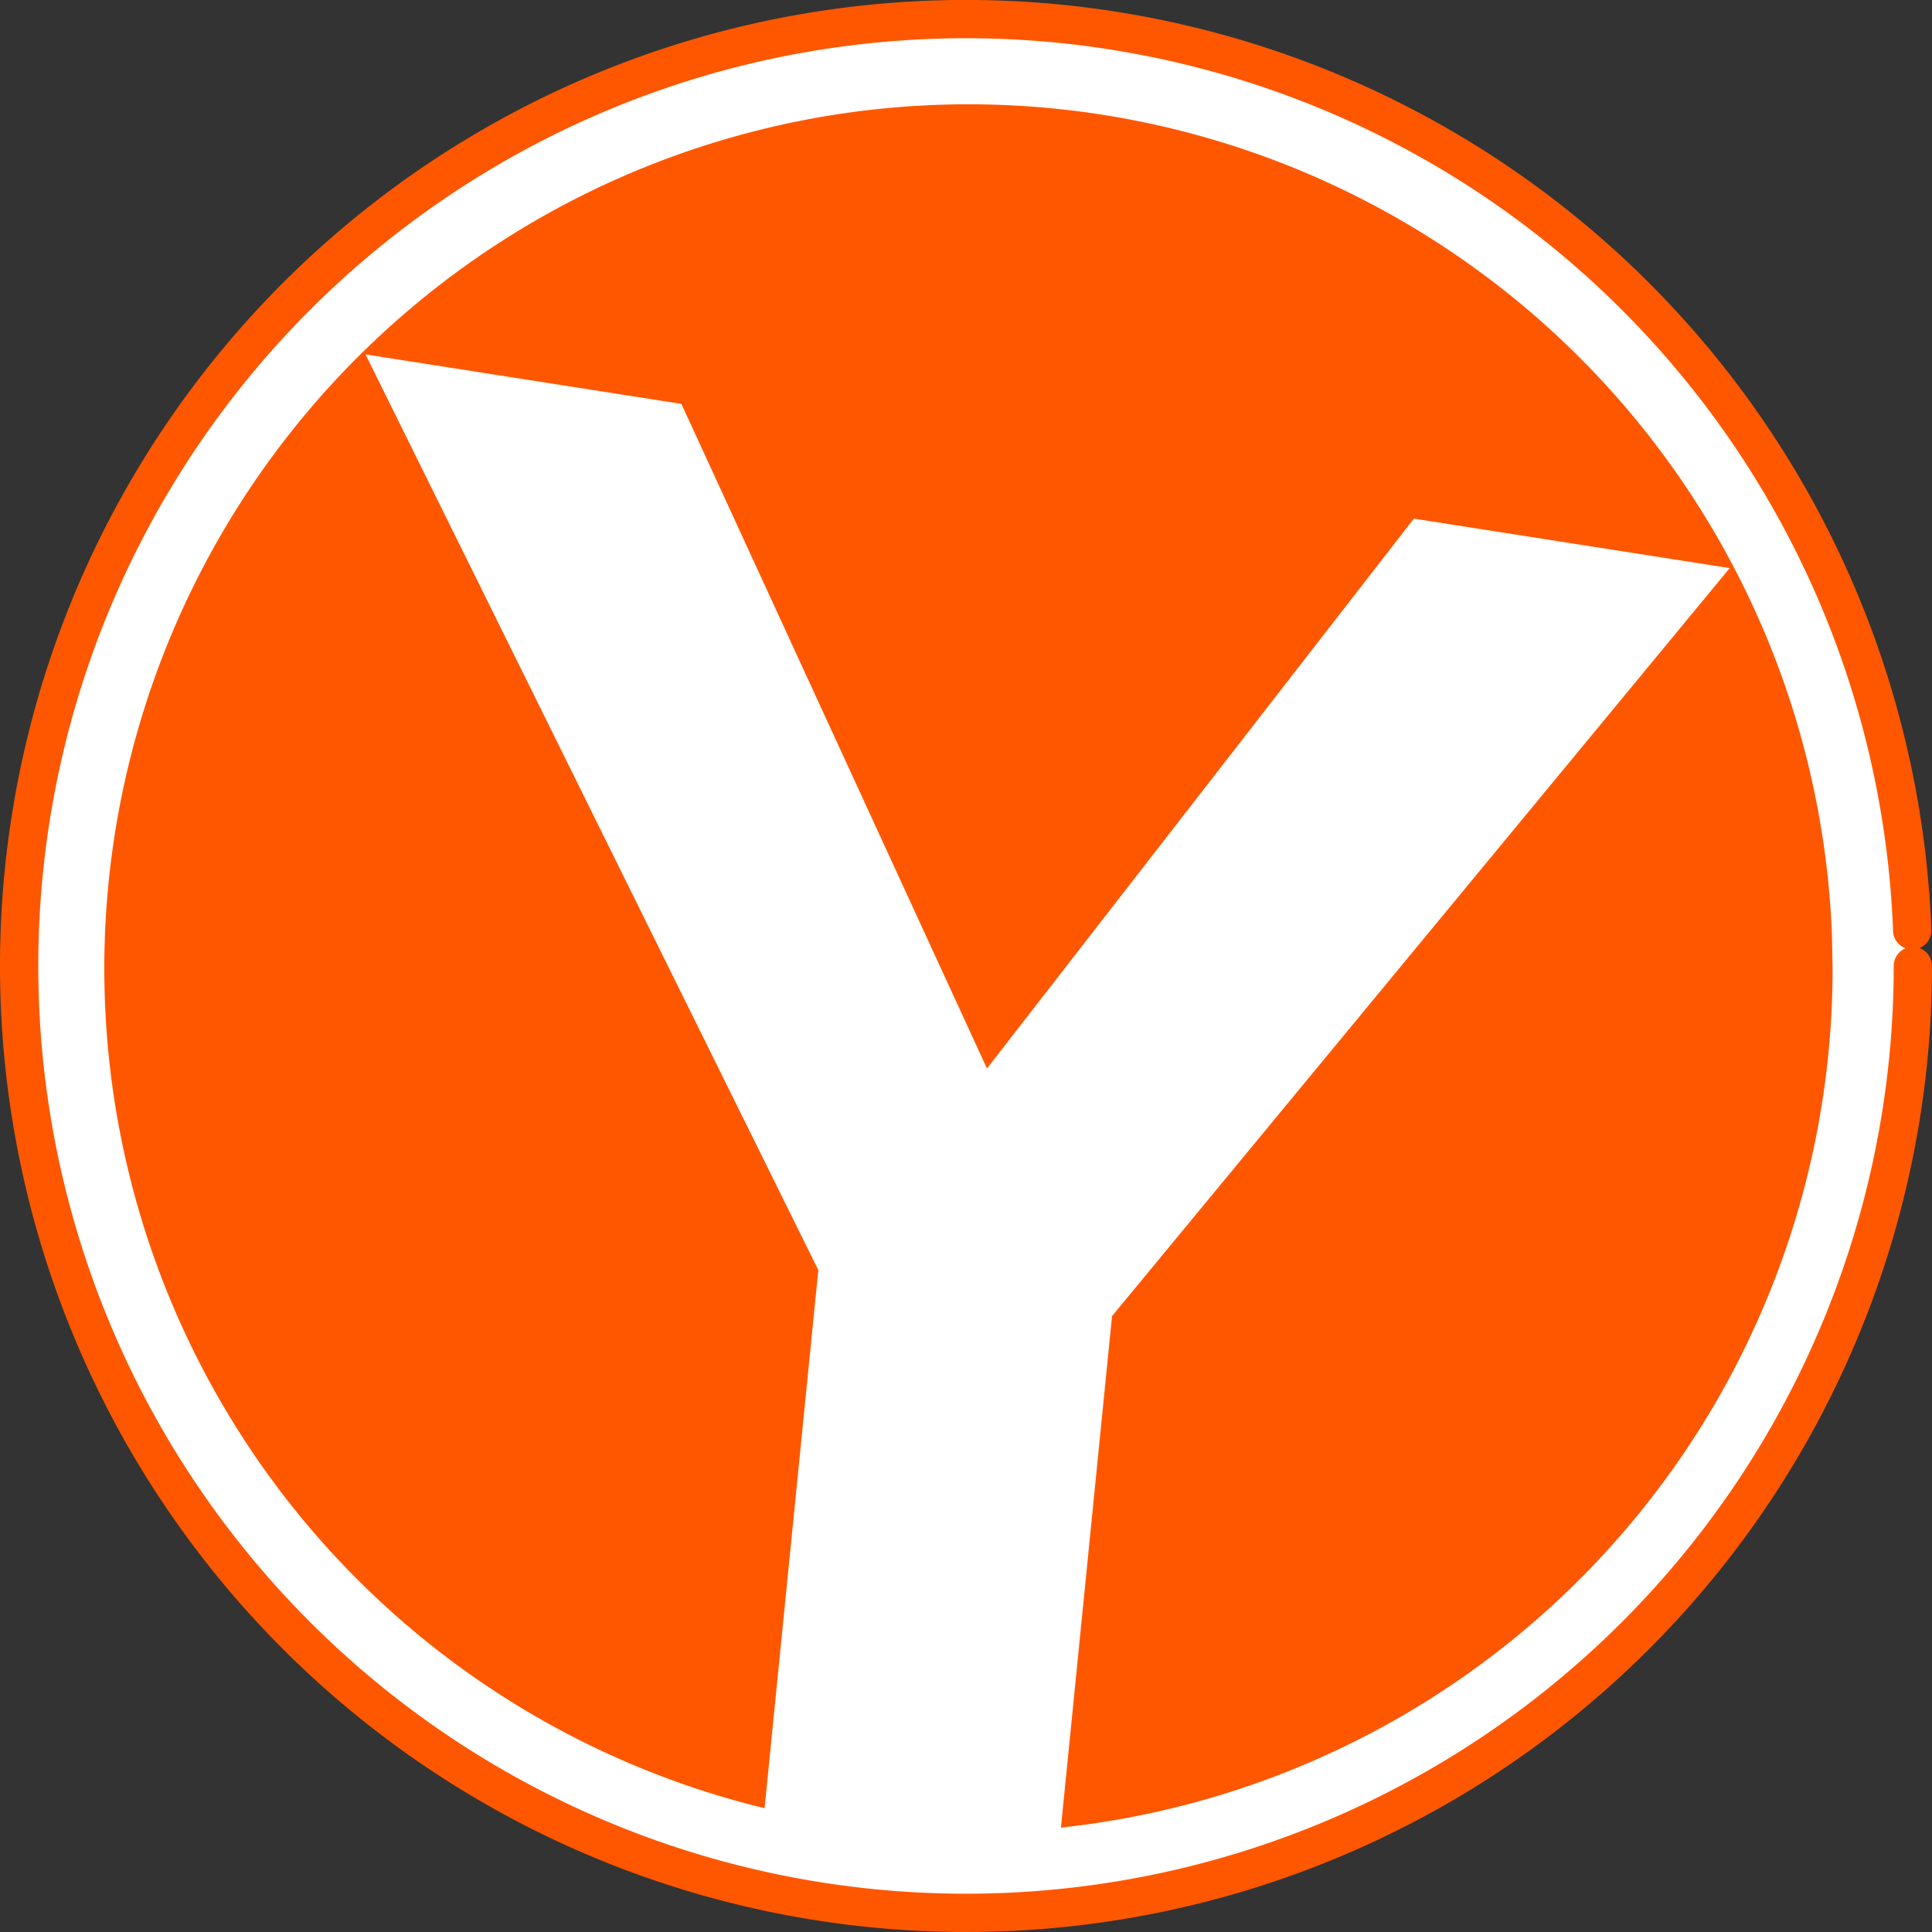
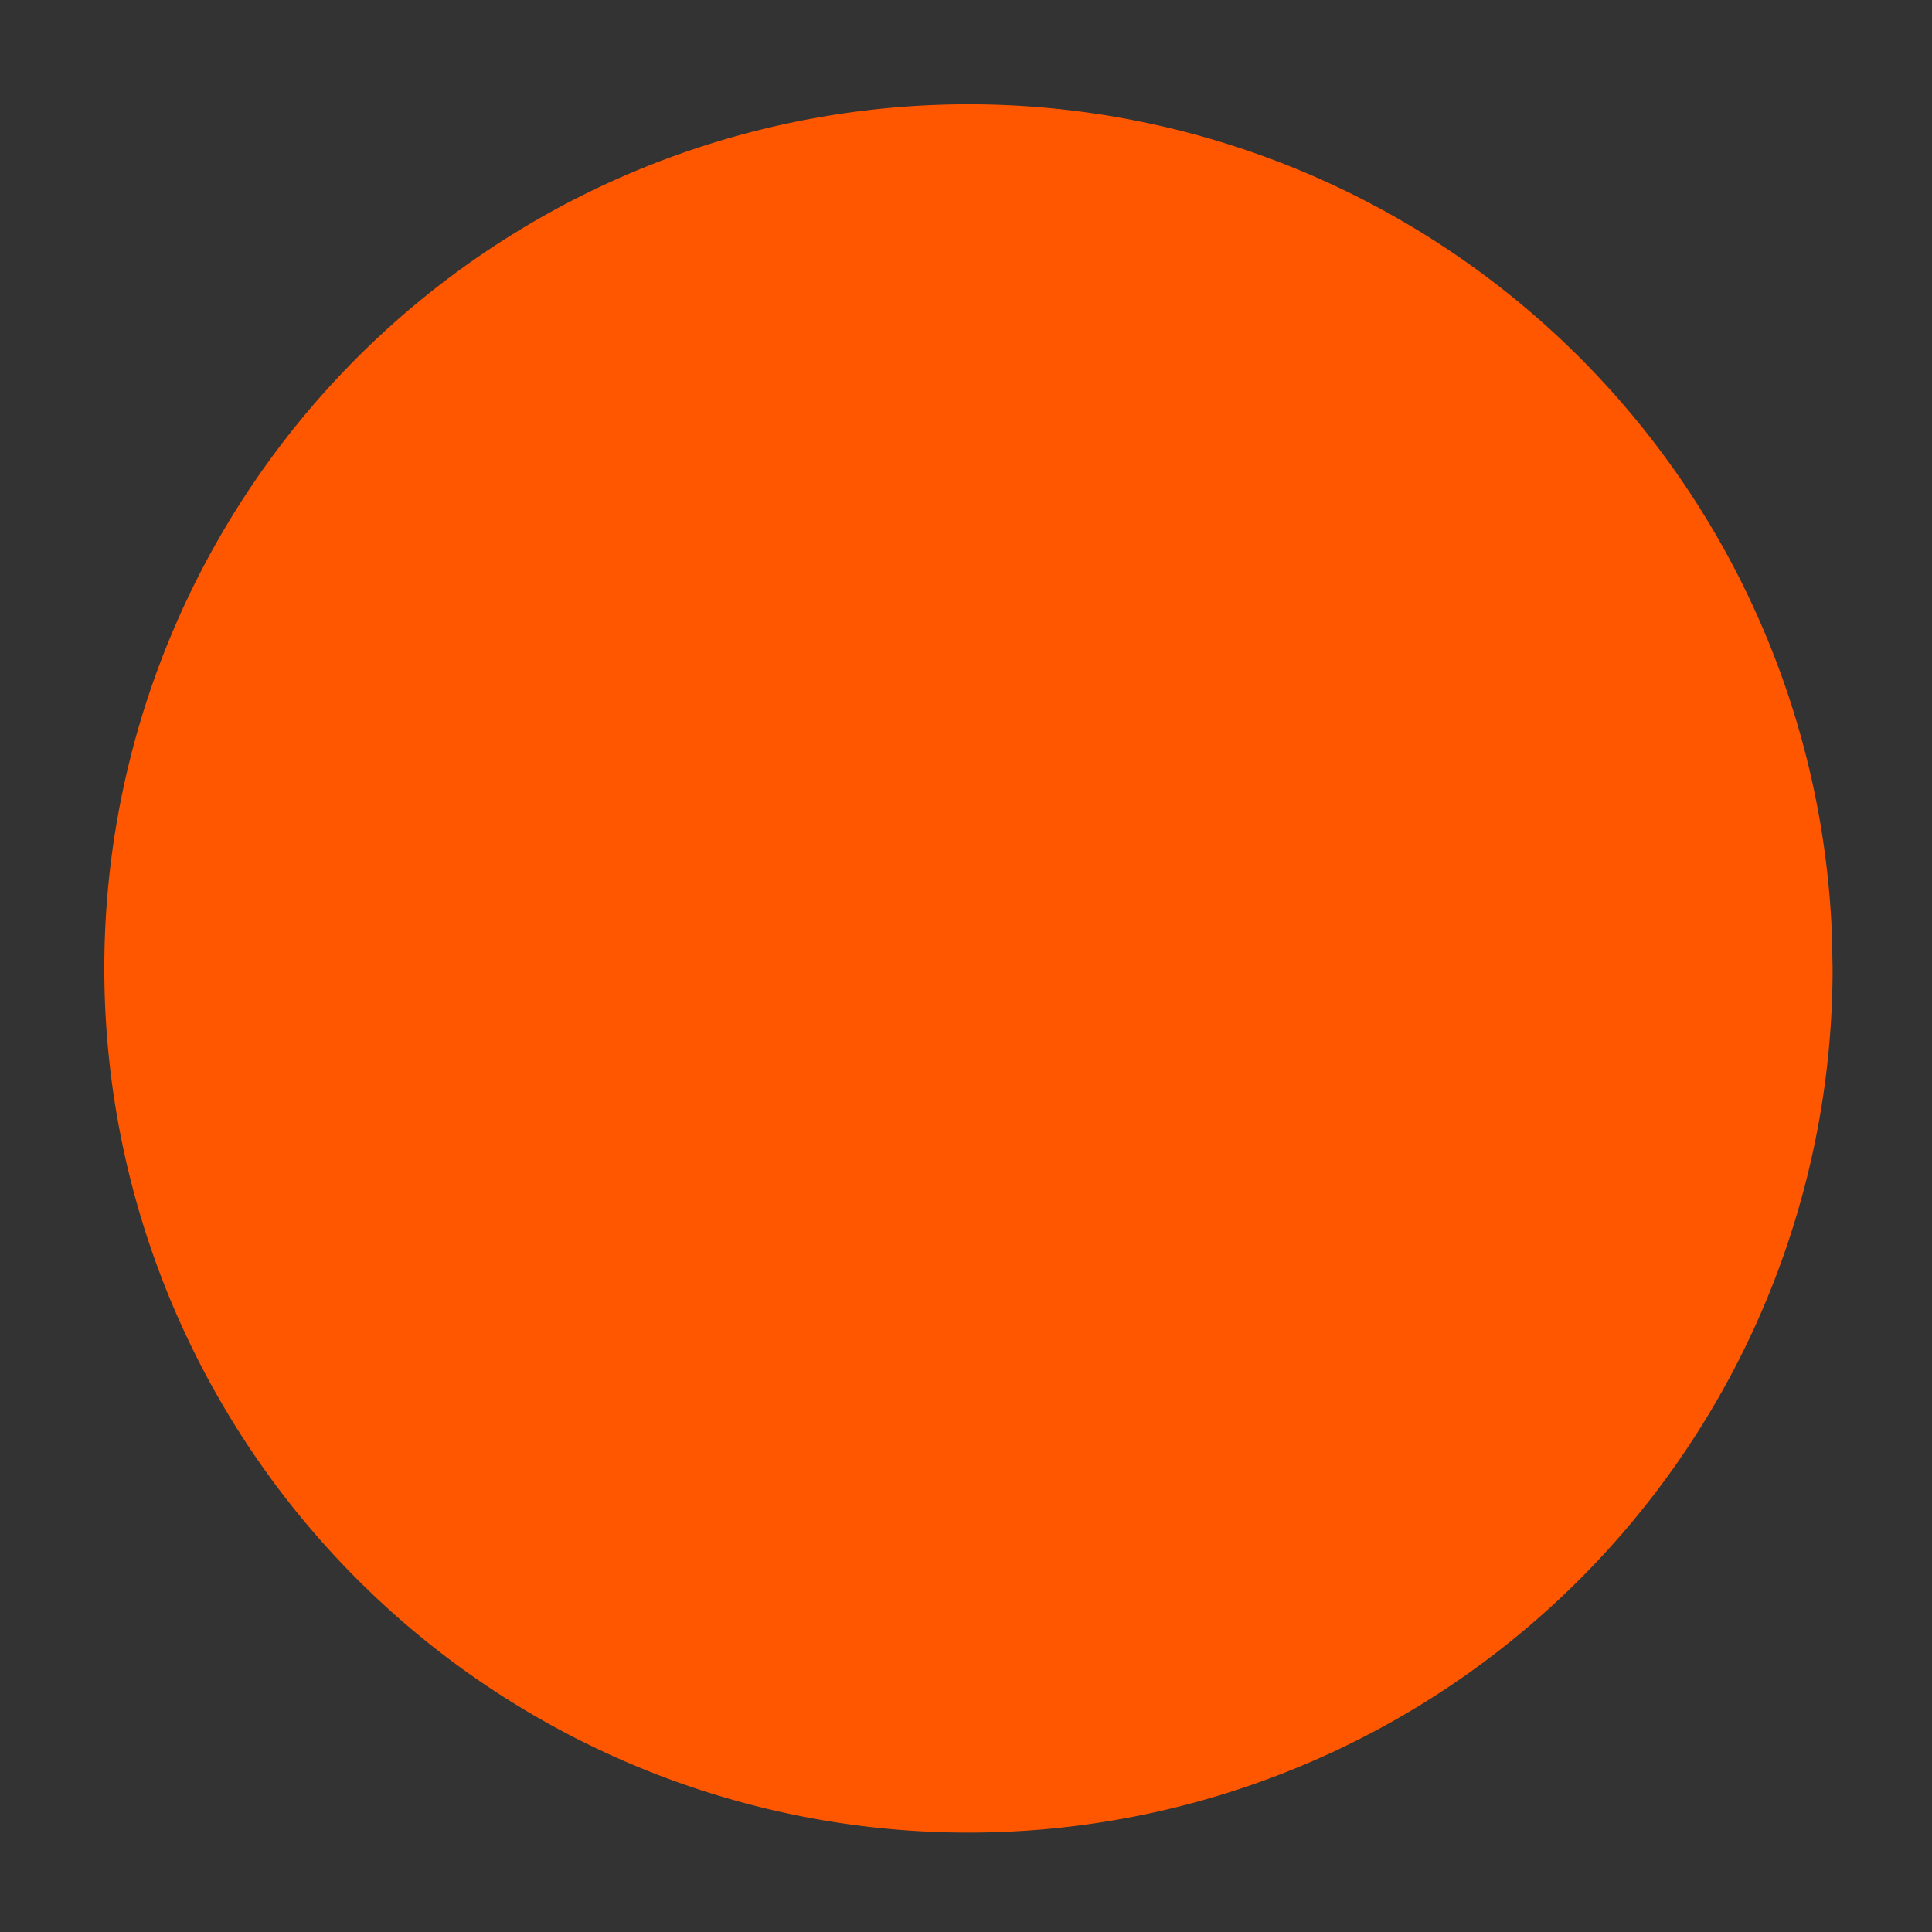
<svg xmlns="http://www.w3.org/2000/svg" xmlns:ns1="http://www.inkscape.org/namespaces/inkscape" xmlns:ns2="http://sodipodi.sourceforge.net/DTD/sodipodi-0.dtd" version="1.1" width="34.324mm" height="34.324mm">
  <rect width="100%" height="100%" fill="#333333" stroke="none" />
  <svg version="1.1" width="34.324mm" height="34.324mm">
    <svg width="34.324mm" height="34.324mm" viewBox="0 0 34.324 34.324" version="1.1" id="svg1539" ns1:version="1.2.1 (9c6d41e410, 2022-07-14)" ns2:docname="YlDlY - Y.svg">
      <ns2:namedview id="namedview1541" pagecolor="#ffffff" bordercolor="#000000" borderopacity="0.25" ns1:showpageshadow="2" ns1:pageopacity="0.0" ns1:pagecheckerboard="0" ns1:deskcolor="#d1d1d1" ns1:document-units="mm" showgrid="false" ns1:zoom="0.98973765" ns1:cx="193.48562" ns1:cy="227.33297" ns1:window-width="3840" ns1:window-height="2054" ns1:window-x="2869" ns1:window-y="-11" ns1:window-maximized="1" ns1:current-layer="layer1" />
      <defs id="defs1536" />
      <g ns1:label="Ebene 1" ns1:groupmode="layer" id="layer1" transform="translate(-53.947,-88.432)">
        <g id="g1521" transform="translate(-56.386,-46.15)">
-           <path id="path10790" style="fill:#ffffff;stroke:#ff5700;stroke-width:0.68;stroke-linecap:round" d="m 144.317,151.744 a 16.822,16.822 0 0 1 -16.664,16.821 16.822,16.822 0 0 1 -16.977,-16.505 16.822,16.822 0 0 1 16.344,-17.132 16.822,16.822 0 0 1 17.285,16.183" />
          <path id="path10780" style="fill:#ff5700;stroke-width:0.621;stroke-linecap:round" d="m 142.891,151.787 a 15.352,15.352 0 0 1 -15.208,15.352 15.352,15.352 0 0 1 -15.494,-15.063 15.352,15.352 0 0 1 14.916,-15.635 15.352,15.352 0 0 1 15.775,14.769" />
          <g aria-label="Y" transform="matrix(1.13,0.177,-0.087,0.871,0,0)" id="text10784" style="font-size:39.573px;font-family:'Segoe UI';-inkscape-font-specification:'Segoe UI';text-align:center;text-anchor:middle;fill:#ffffff;stroke-width:0.38">
-             <path d="m 135.503,138.566 -8.405,16.965 v 11.13 h -4.618 v -11.13 l -8.425,-16.965 h 4.966 l 5.758,12.386 5.758,-12.386 z" style="font-weight:600;font-family:Bahnschrift;-inkscape-font-specification:'Bahnschrift Semi-Bold'" id="path1501" />
-           </g>
+             </g>
        </g>
      </g>
    </svg>
  </svg>
  <style>@media (prefers-color-scheme: light) { :root { filter: none; } }
@media (prefers-color-scheme: dark) { :root { filter: none; } }
</style>
</svg>